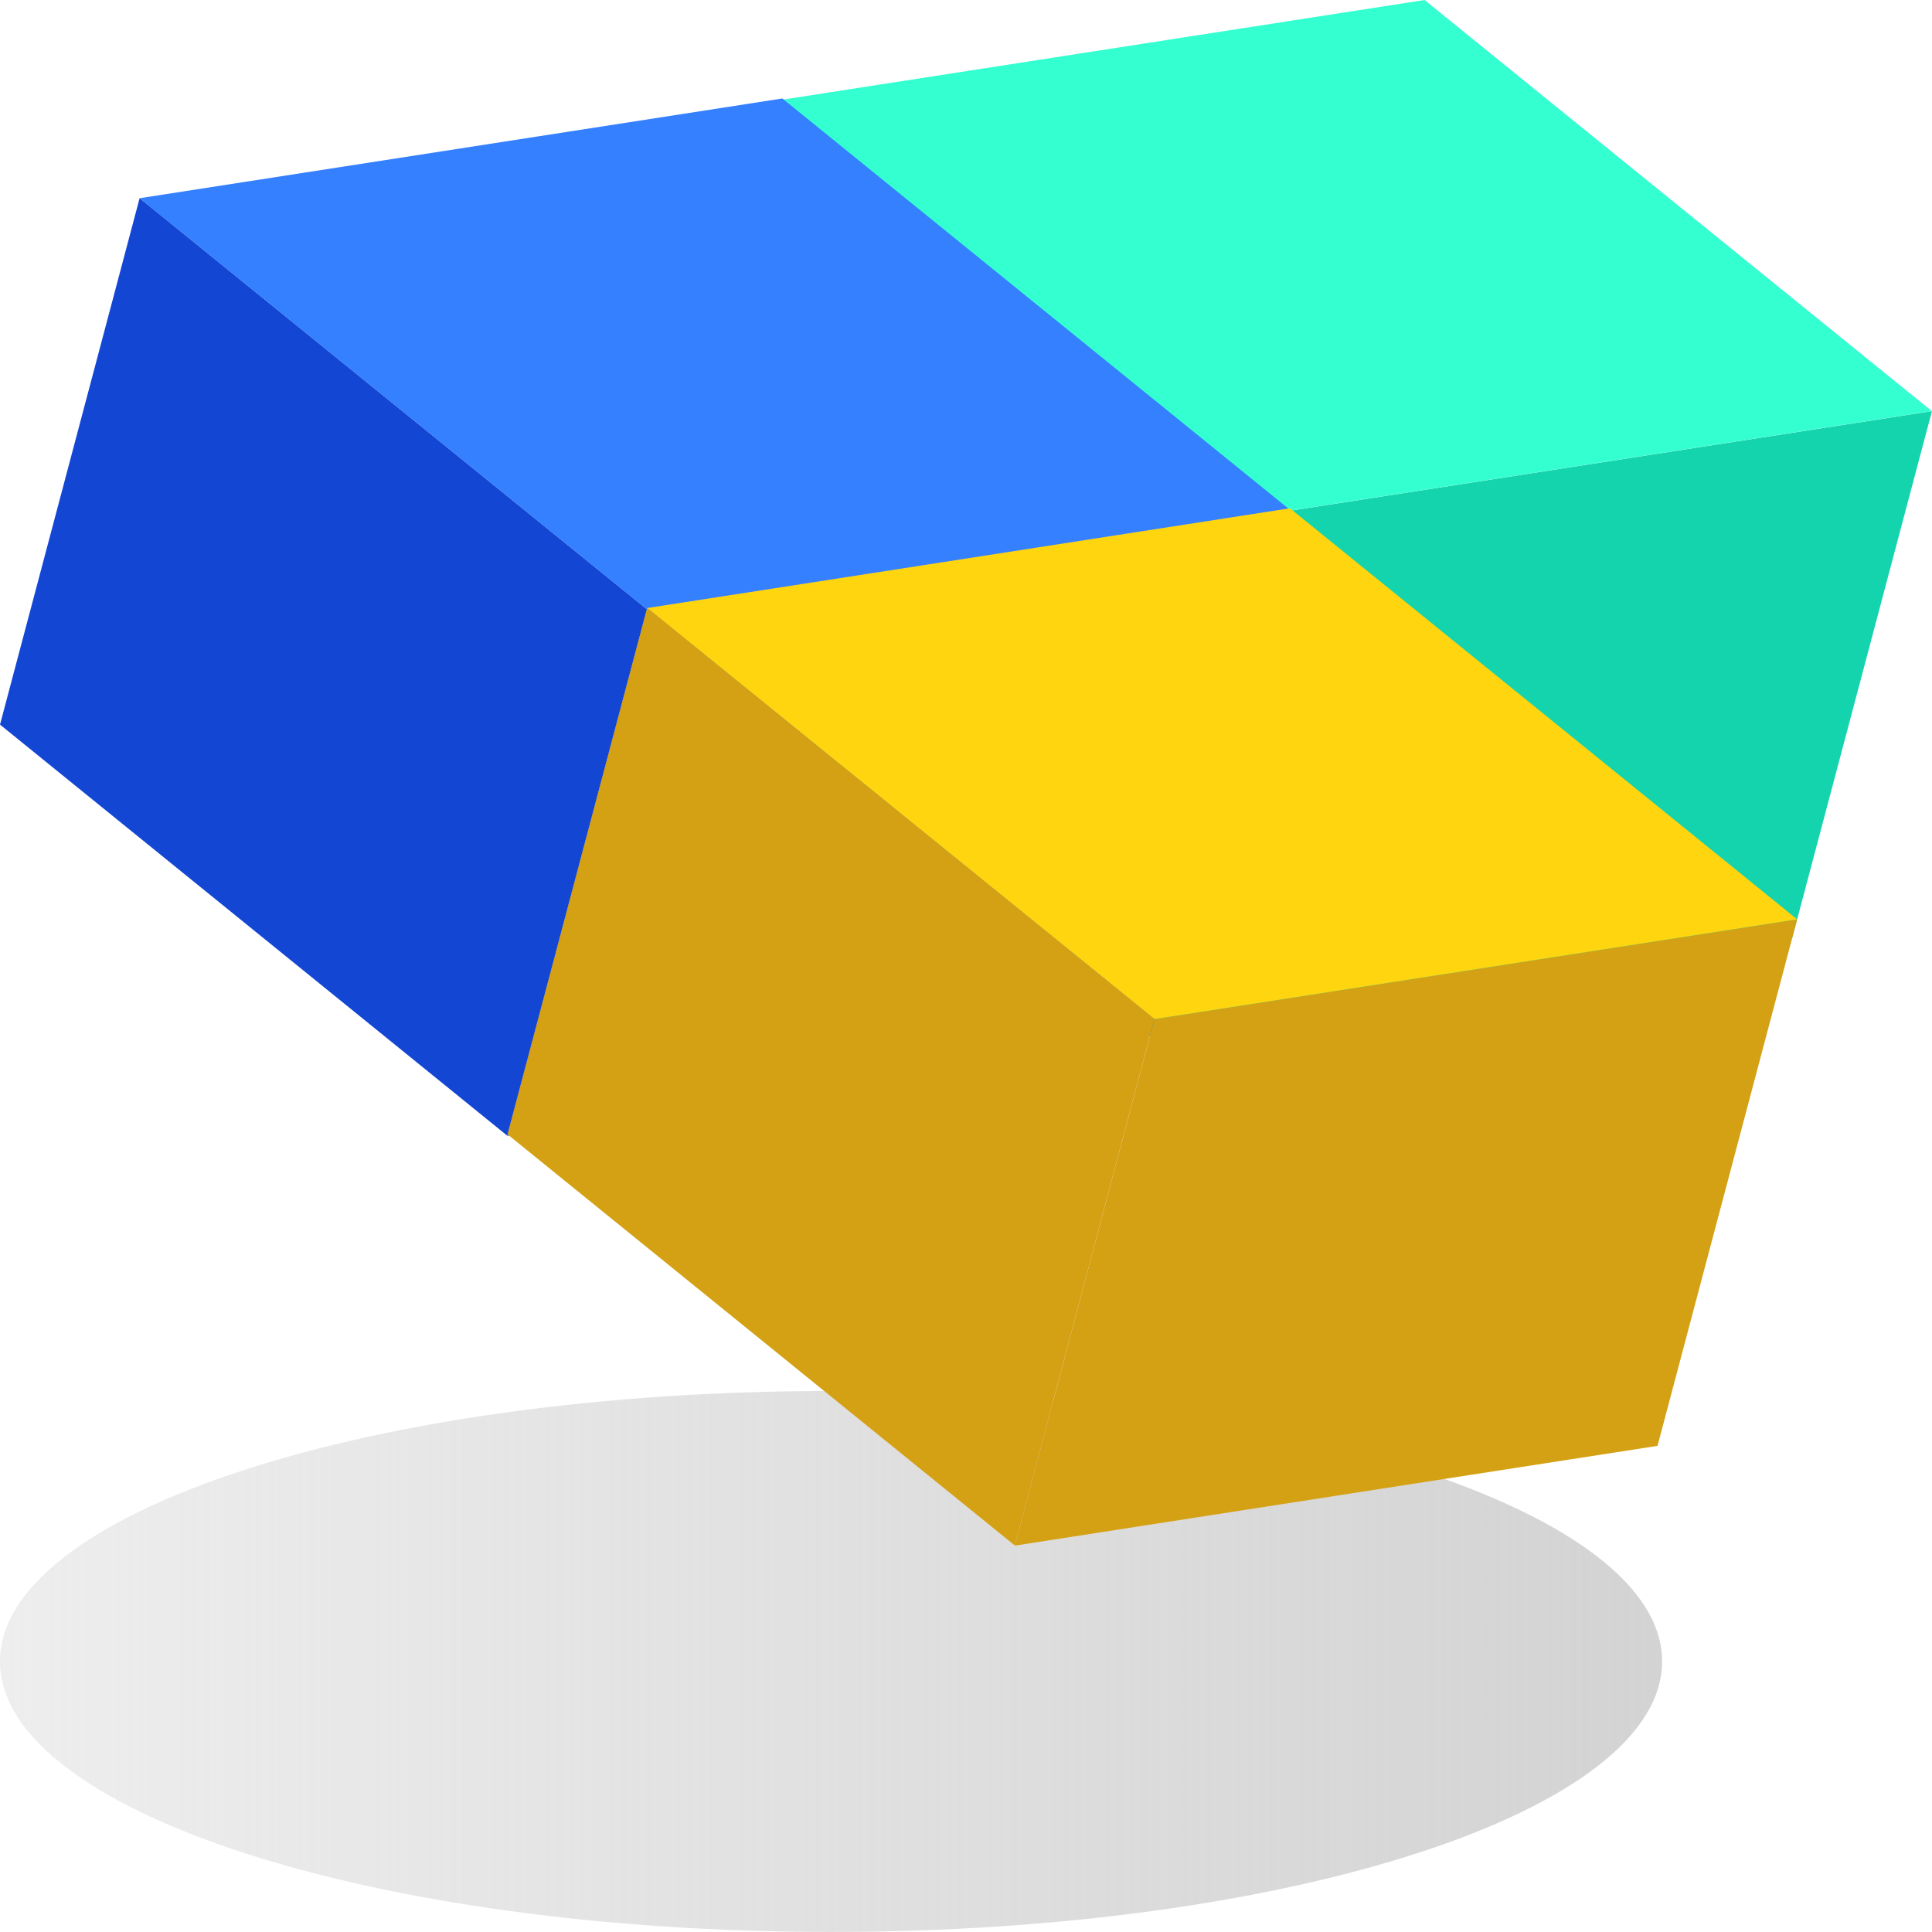
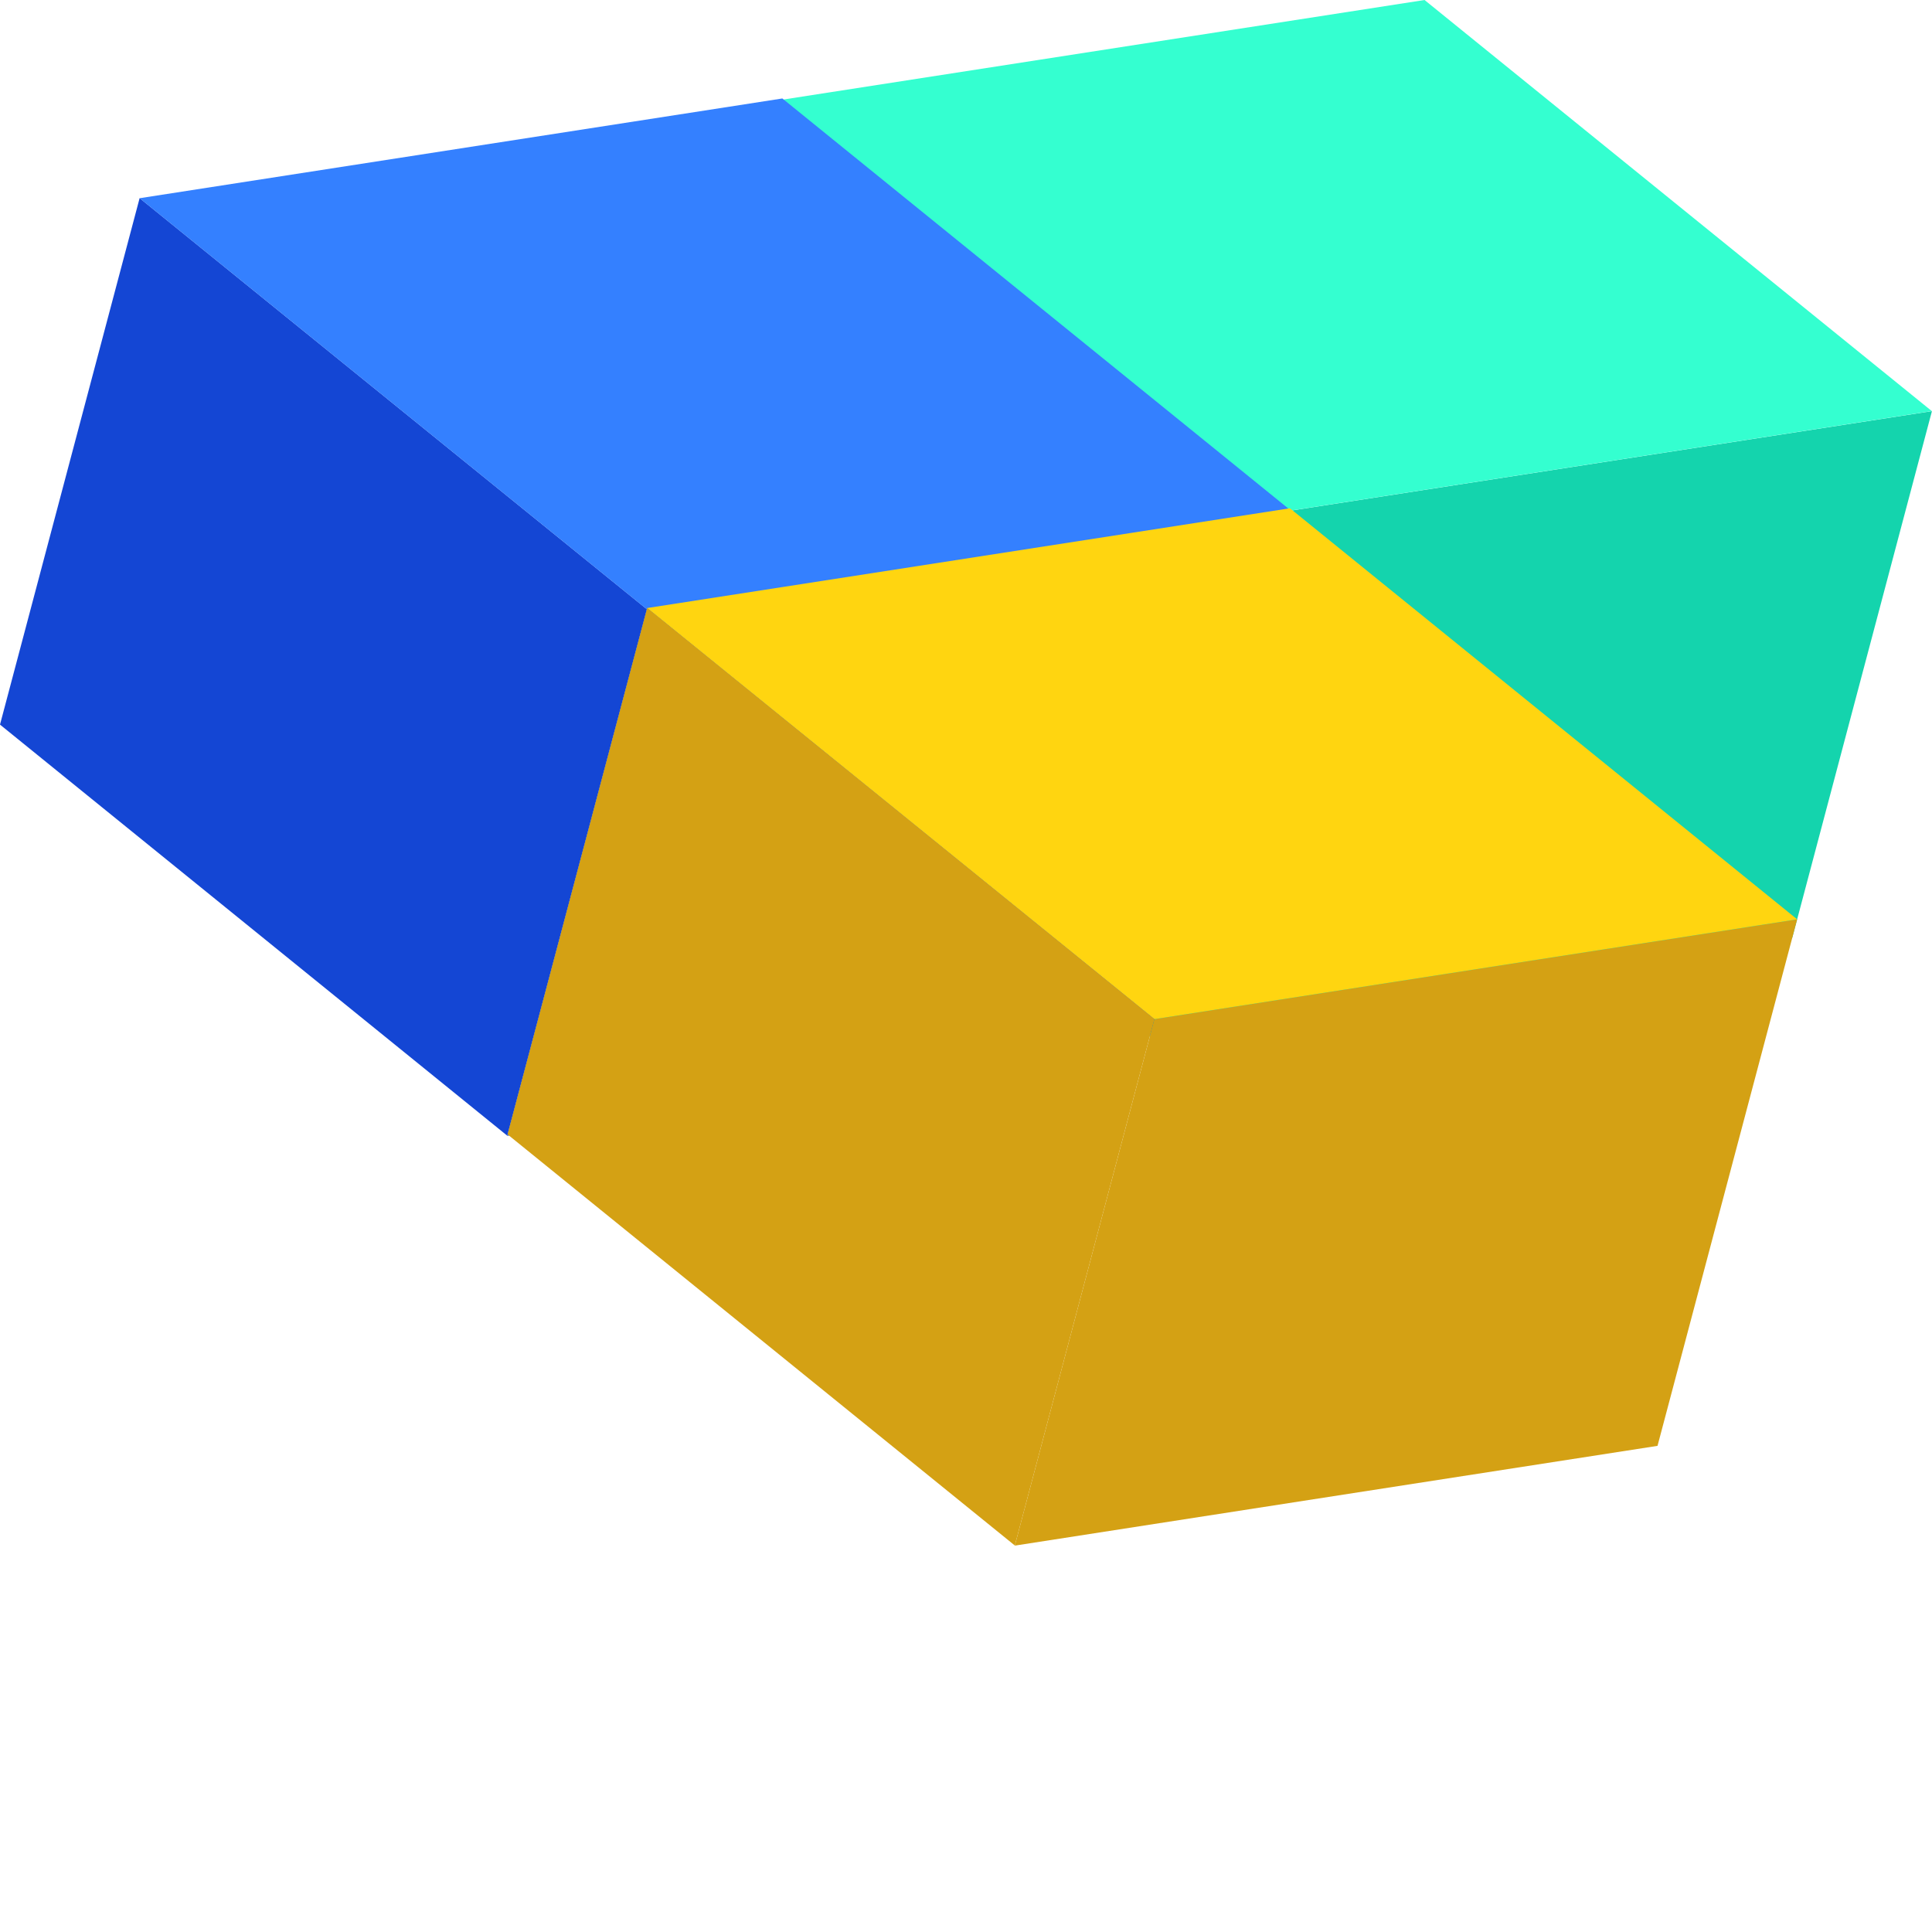
<svg xmlns="http://www.w3.org/2000/svg" width="86" height="86" viewBox="0 0 86 86" fill="none">
-   <path d="M36.993 85.998C57.424 85.998 73.986 80.608 73.986 73.958C73.986 67.308 57.424 61.918 36.993 61.918C16.562 61.918 0 67.308 0 73.958C0 80.608 16.562 85.998 36.993 85.998Z" fill="url(#paint0_linear_133171_50648)" />
  <path d="M34.806 4.438L57.385 22.736L51.384 46.17L28.805 27.872L34.806 4.438Z" fill="#14D4AD" />
  <path d="M85.997 18.301L57.387 22.741L51.172 46.176L79.782 41.735L85.997 18.301Z" fill="#14D4AD" />
  <path d="M85.99 18.298L57.38 22.739L34.801 4.441L63.411 0L85.99 18.298Z" fill="#34FFD0" />
  <path d="M6.215 8.82L28.795 27.119L22.579 50.553L0 32.255L6.215 8.82Z" fill="#1446D4" />
  <path d="M57.403 22.684L28.793 27.124L22.578 50.559L51.188 46.118L57.403 22.684Z" fill="#1446D4" />
  <path d="M57.404 22.681L28.794 27.122L6.215 8.823L34.825 4.383L57.404 22.681Z" fill="#3480FF" />
  <path d="M28.809 27.062L51.388 45.361L45.173 68.795L22.594 50.497L28.809 27.062Z" fill="#D4A114" />
  <path d="M79.997 40.926L51.387 45.366L45.172 68.801L73.782 64.36L79.997 40.926Z" fill="#D4A114" />
  <path d="M79.998 40.923L51.388 45.364L28.809 27.066L57.419 22.625L79.998 40.923Z" fill="#FFD510" />
  <defs>
    <linearGradient id="paint0_linear_133171_50648" x1="0" y1="73.958" x2="73.986" y2="73.958" gradientUnits="userSpaceOnUse">
      <stop stop-color="#D3D3D3" stop-opacity="0.395" />
      <stop offset="1" stop-color="#D3D3D3" />
    </linearGradient>
  </defs>
</svg>